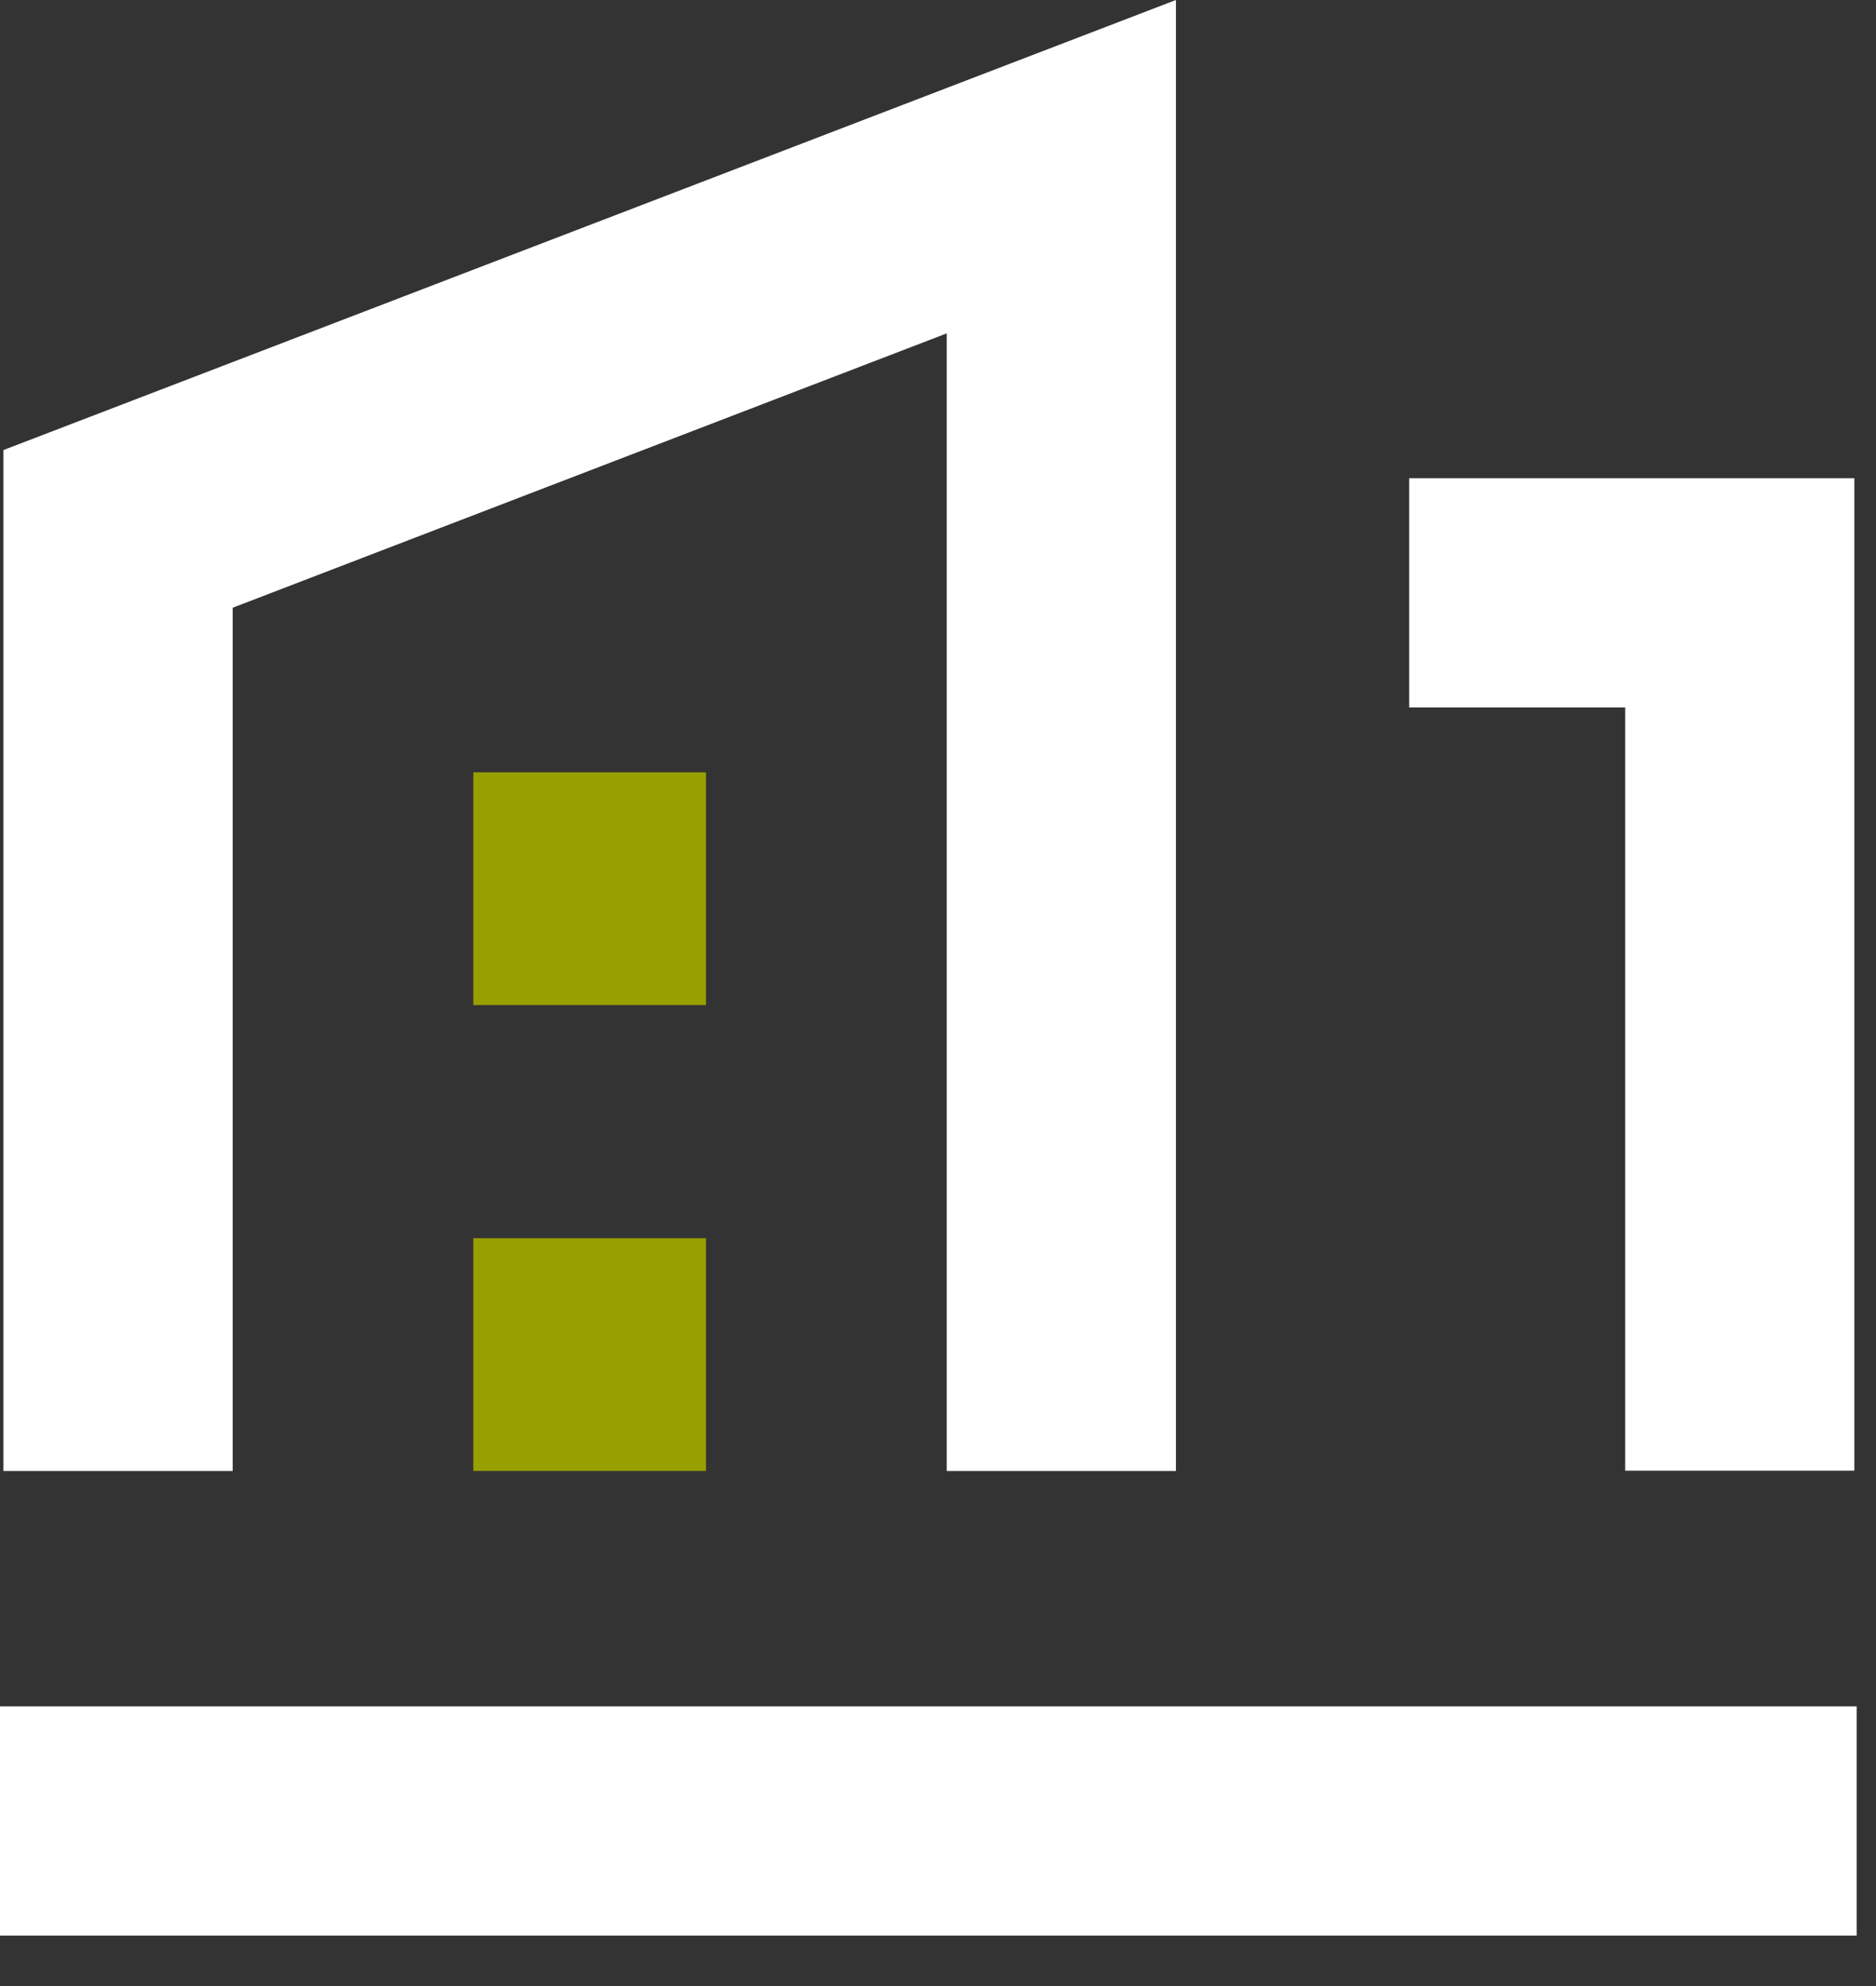
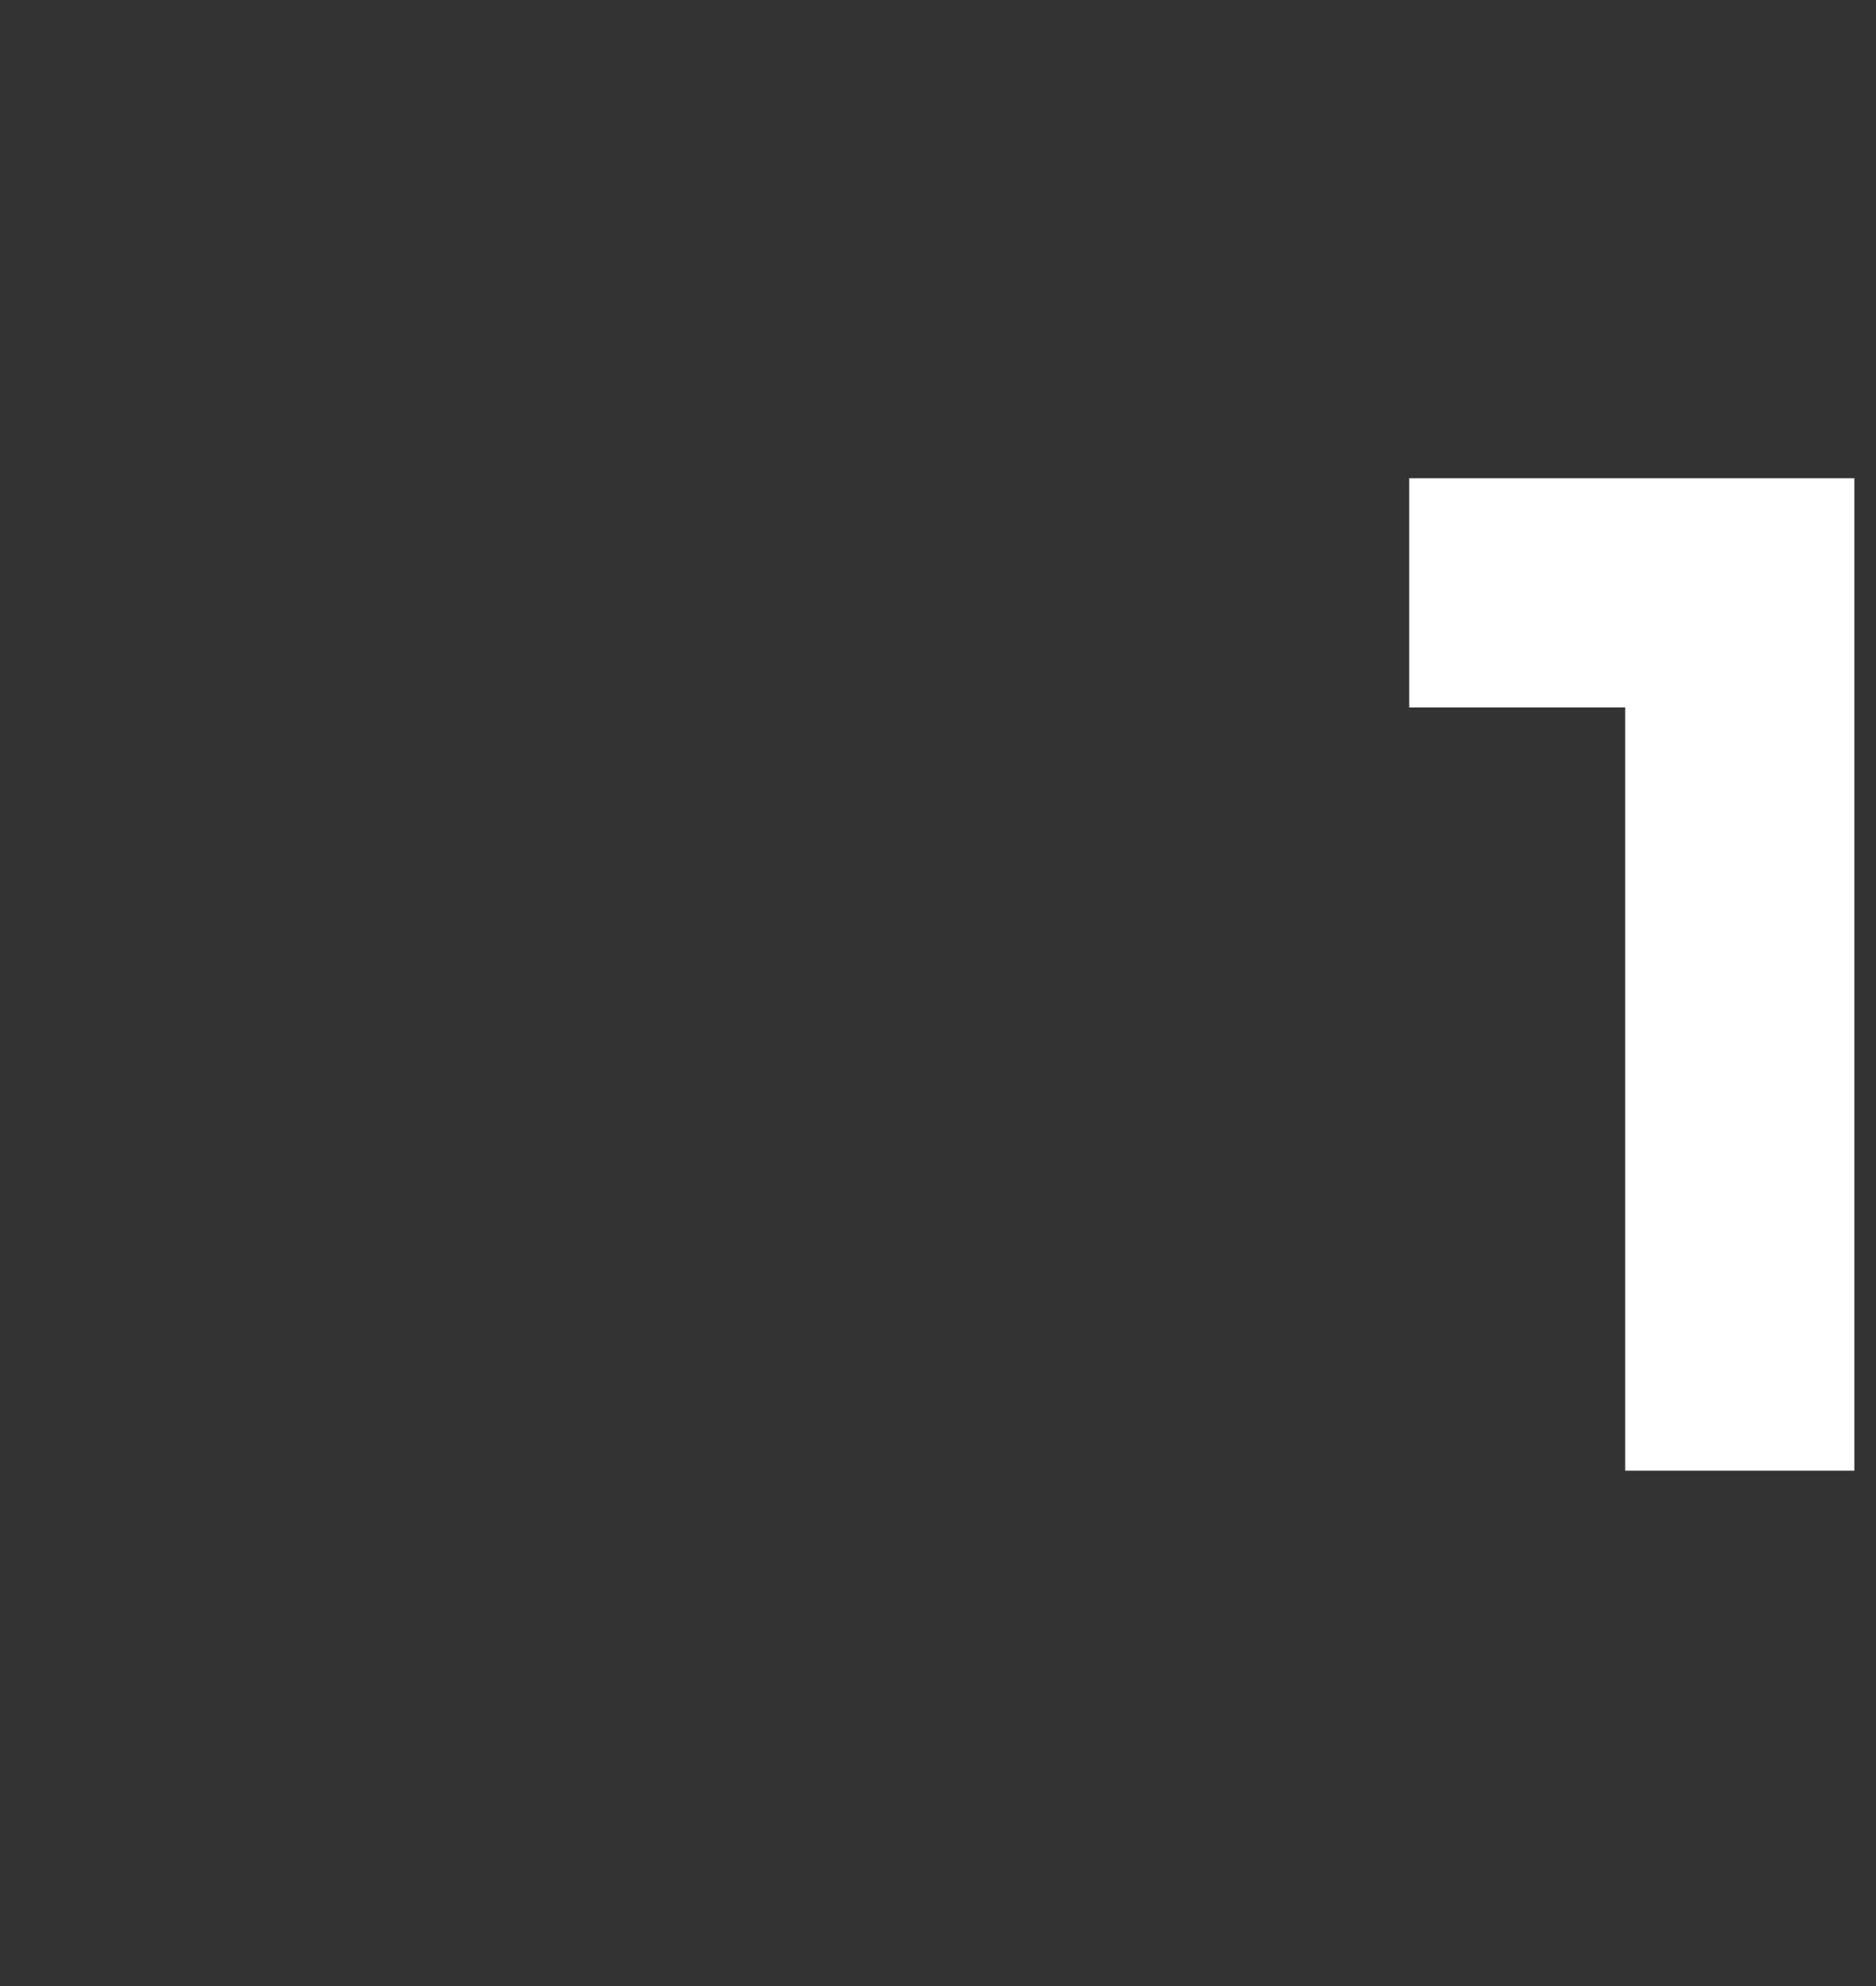
<svg xmlns="http://www.w3.org/2000/svg" width="34" height="36" viewBox="0 0 34 36" fill="none">
  <rect x="0" y="0" width="34" height="36" fill="#333333" stroke="none" />
-   <path d="M8.578 14H12.795V18.218H8.578V14Z" fill="#98A001" />
-   <path d="M8.578 22.445H12.795V26.663H8.578V22.445Z" fill="#98A001" />
-   <path d="M4.217 11.016L17.158 6.043V26.664H21.312V0L0.062 8.158V26.664H4.217V11.016Z" fill="white" />
  <path d="M29.454 26.659H33.608V8.669H25.539V12.823H29.454V26.659Z" fill="white" />
-   <path d="M33.65 30.931H0V35.085H33.65V30.931Z" fill="white" />
</svg>